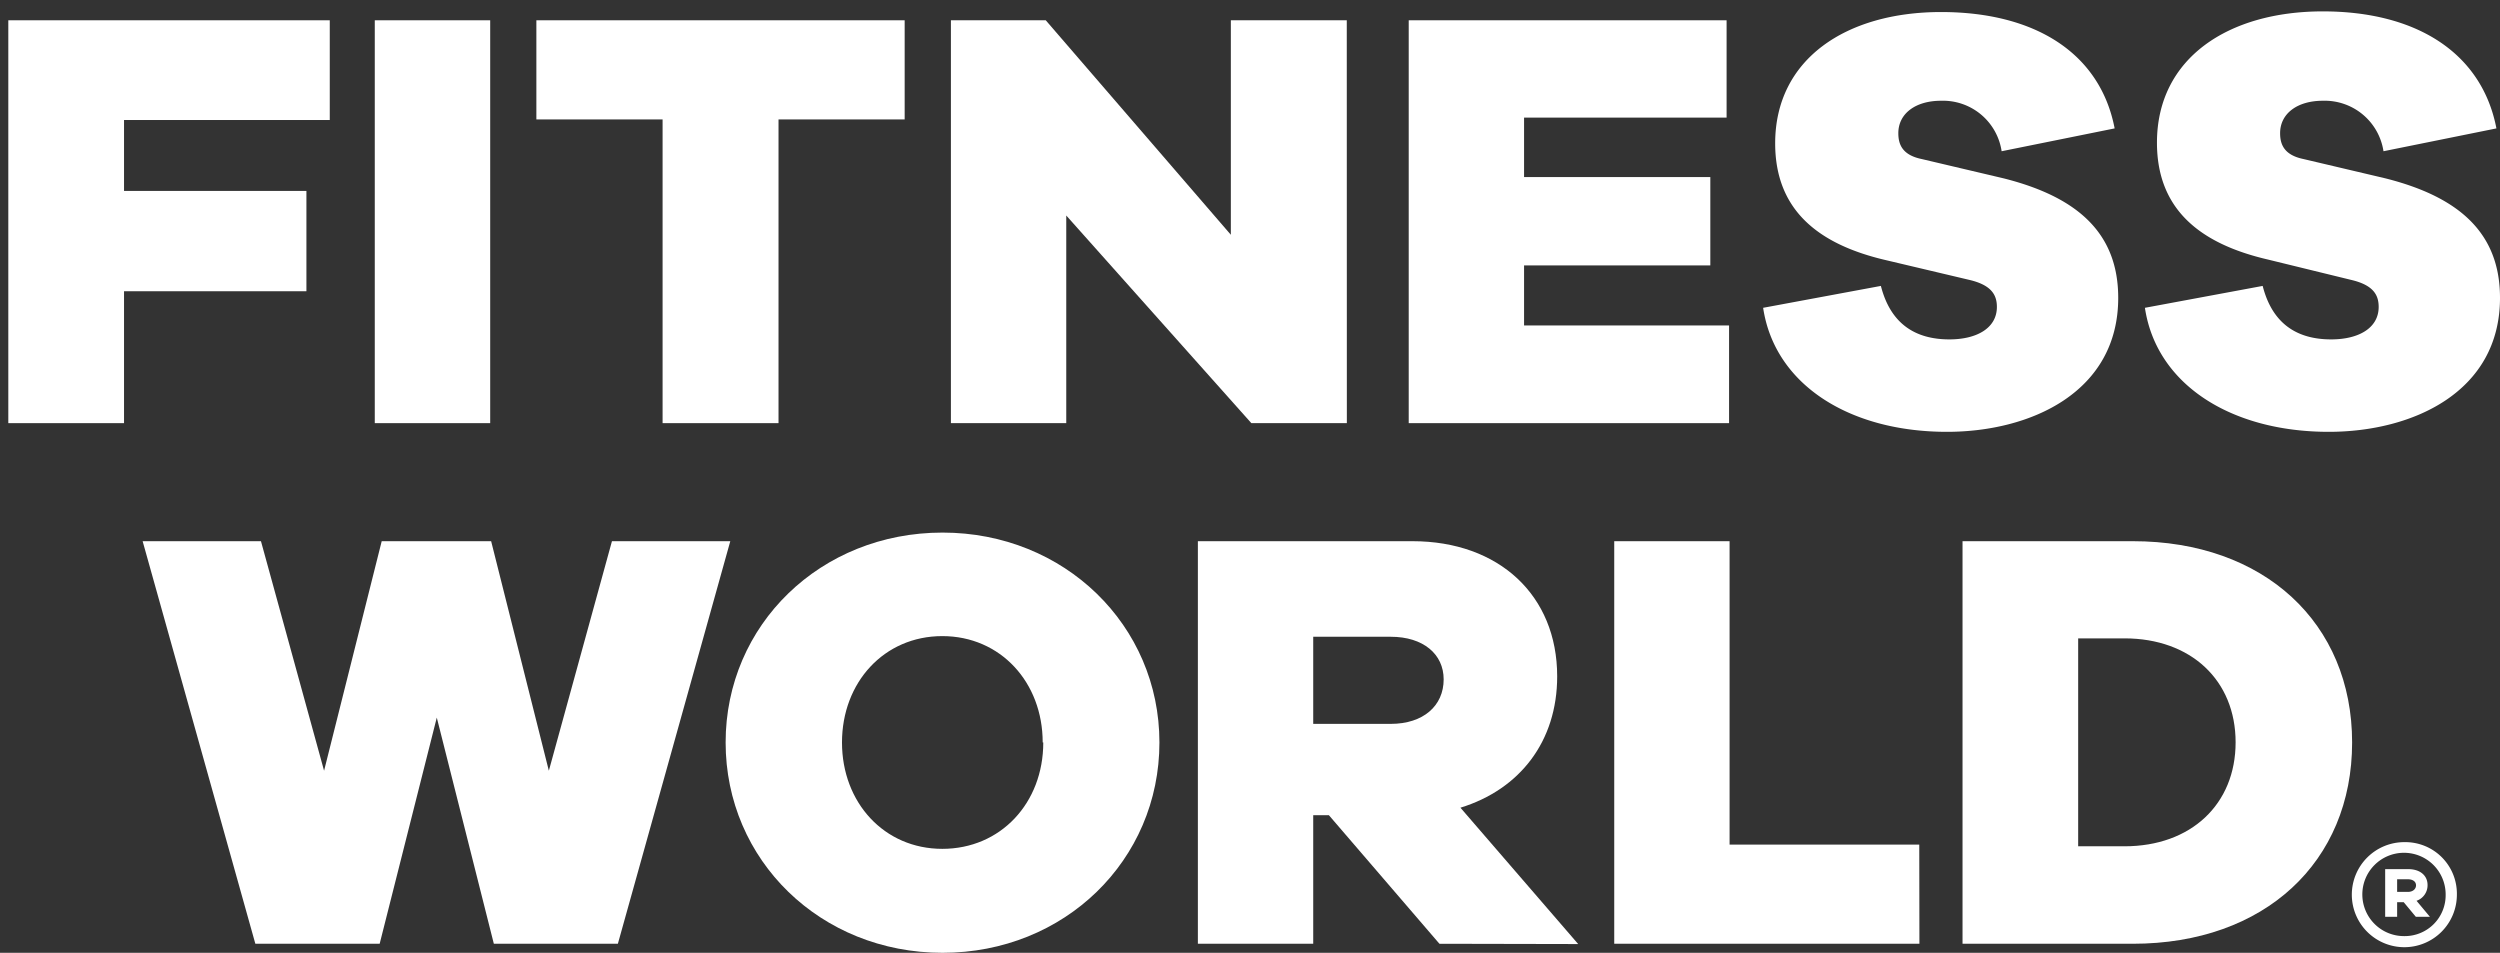
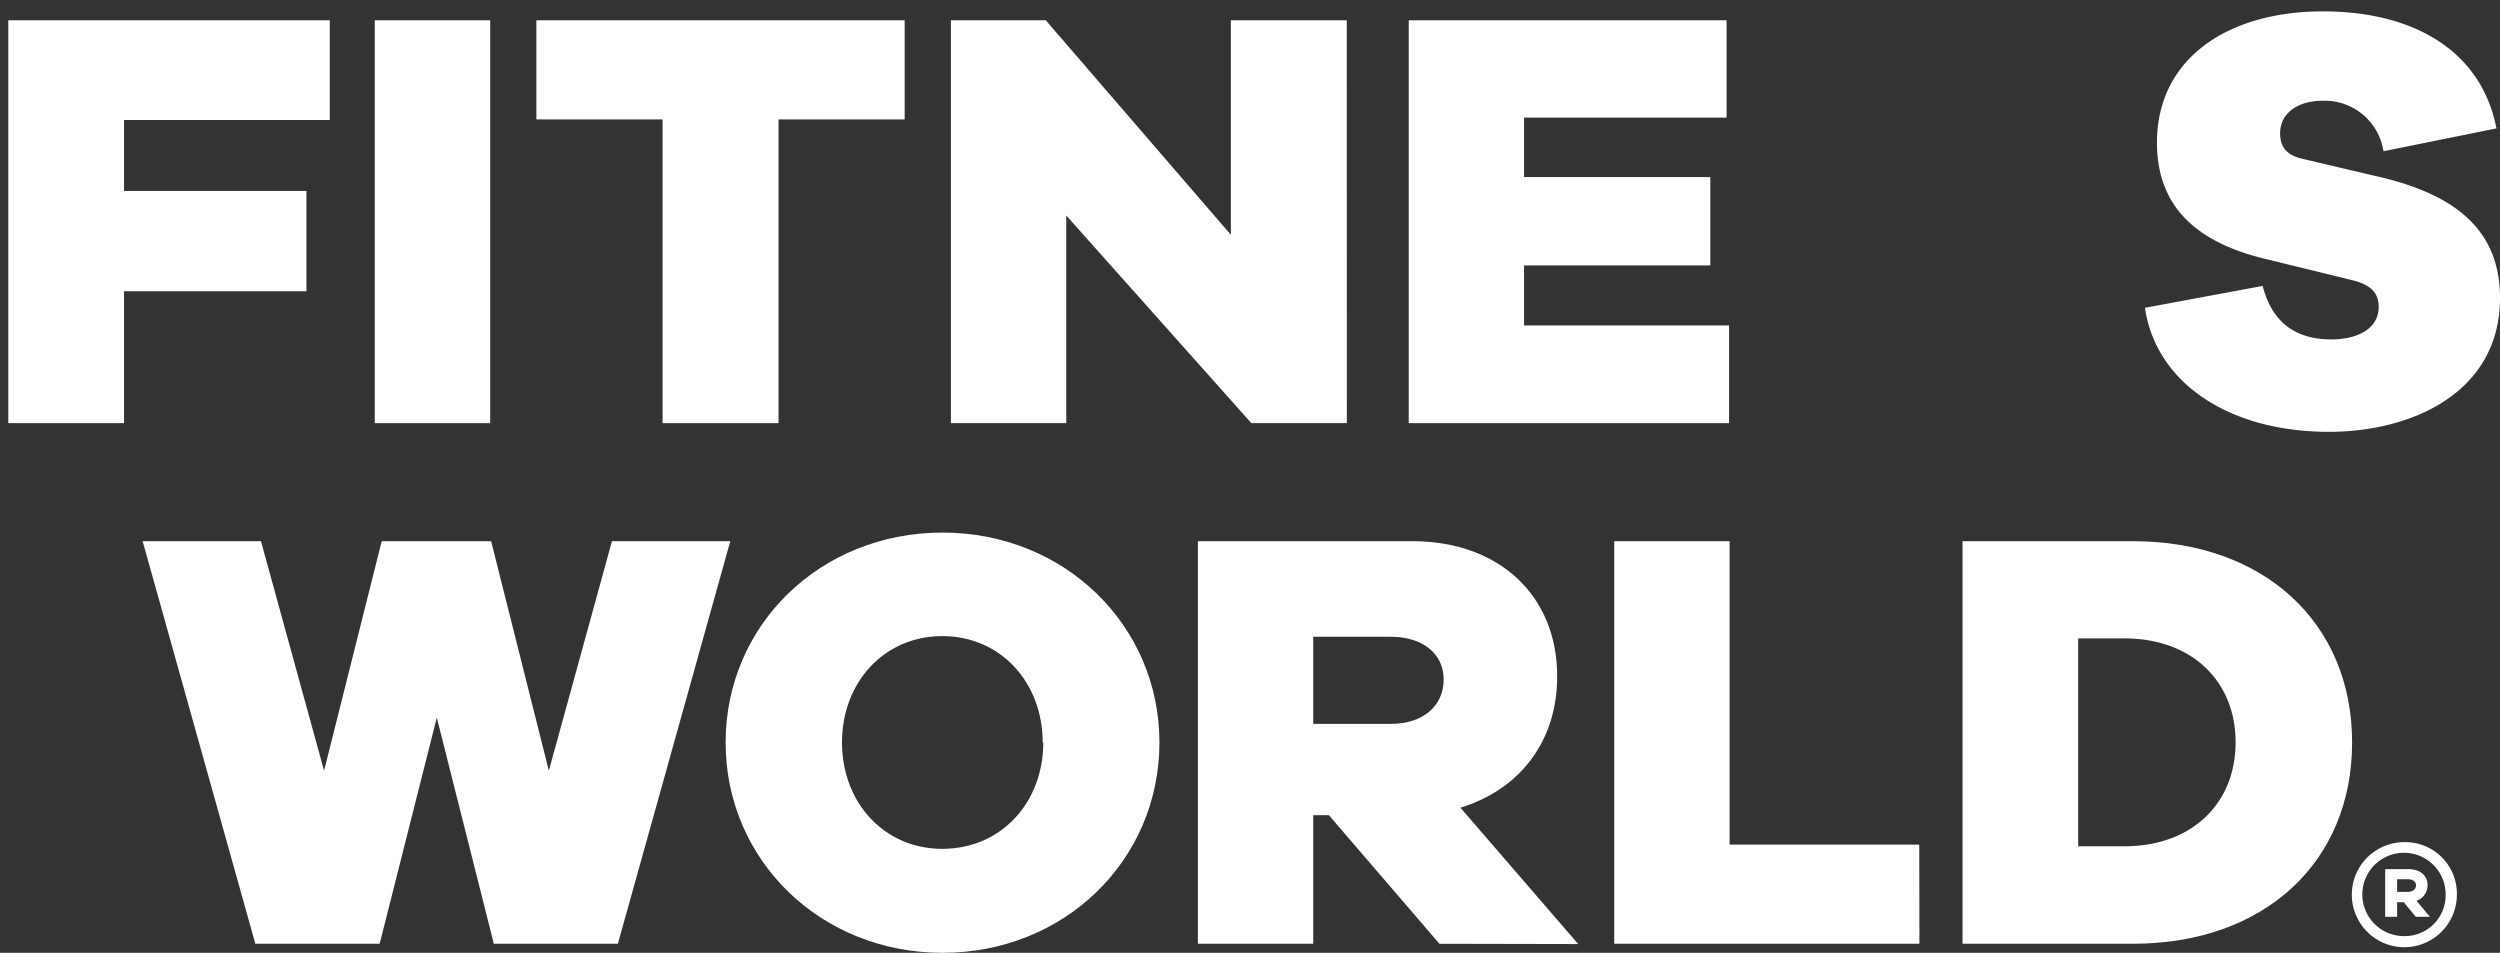
<svg xmlns="http://www.w3.org/2000/svg" xmlns:ns1="http://sodipodi.sourceforge.net/DTD/sodipodi-0.dtd" xmlns:ns2="http://www.inkscape.org/namespaces/inkscape" id="Layer_1" data-name="Layer 1" viewBox="0 0 342.67 130.6" version="1.1" ns1:docname="fitnessworld.svg" ns2:version="1.0.1 (0767f8302a, 2020-10-17)">
  <rect x="0" y="0" width="342.67" height="130.6" fill="#333333" stroke="none" />
  <ns1:namedview pagecolor="#ffffff" bordercolor="#666666" borderopacity="1" objecttolerance="10" gridtolerance="10" guidetolerance="10" ns2:pageopacity="0" ns2:pageshadow="2" ns2:window-width="1920" ns2:window-height="948" id="namedview132" showgrid="false" ns2:zoom="3.7266174" ns2:cx="171.335" ns2:cy="65.3" ns2:window-x="0" ns2:window-y="27" ns2:window-maximized="1" ns2:current-layer="Layer_1" />
  <defs id="defs101">
    <style id="style99">.cls-1{fill:#1b1c20;}</style>
  </defs>
  <title id="title103">Artboard 1</title>
  <path class="cls-1" d="M17,26.17H42V39.92H17V58H1.14V2.78H45.2V16.45H17Z" id="path105" style="fill:#ffffff" />
  <path class="cls-1" d="M51.37,58V2.78H67.19V58Z" id="path107" style="fill:#ffffff" />
  <path class="cls-1" d="M106.71,16.37V58H90.82V16.37H73.52V2.78H124V16.37Z" id="path109" style="fill:#ffffff" />
  <path class="cls-1" d="M184.61,58H171.52L146.15,29.54V58H130.34V2.78h13l25.37,29.4V2.78h15.89Z" id="path111" style="fill:#ffffff" />
  <path class="cls-1" d="M237,58H193.09V2.78h43.57V16.12H208.9v8.15h25.53V36.38H208.9v8.23H237Z" id="path113" style="fill:#ffffff" />
-   <path class="cls-1" d="M289.85,17.6l-15.49,3.13a8.13,8.13,0,0,0-8.31-6.92c-3.46,0-5.85,1.73-5.85,4.45,0,1.57.58,3,3.21,3.54l11.2,2.64c10.13,2.55,15.73,7.49,15.73,16.39,0,12.93-12,18.36-23.47,18.36-13.42,0-23.63-6.5-25.2-17l16.14-3c1.32,5.18,4.7,7.33,9.39,7.33,3.79,0,6.51-1.57,6.51-4.45,0-1.65-.75-3-3.79-3.71l-11.45-2.71c-9.22-2.15-15.15-6.84-15.15-16,0-11.61,9.8-18,22.73-18S287.87,7.31,289.85,17.6Z" id="path115" style="fill:#ffffff" />
  <path class="cls-1" d="M342.18,17.6,326.7,20.73a8.15,8.15,0,0,0-8.32-6.92c-3.46,0-5.85,1.73-5.85,4.45,0,1.57.58,3,3.21,3.54l11.2,2.64c10.13,2.55,15.73,7.49,15.73,16.39,0,12.93-12,18.36-23.47,18.36-13.42,0-23.63-6.5-25.2-17l16.14-3c1.32,5.18,4.7,7.33,9.39,7.33,3.79,0,6.51-1.57,6.51-4.45,0-1.65-.74-3-3.79-3.71L310.8,35.56c-9.22-2.15-15.15-6.84-15.15-16,0-11.61,9.8-18,22.73-18S340.2,7.31,342.18,17.6Z" id="path117" style="fill:#ffffff" />
  <path class="cls-1" d="M84.69,129.36h-17l-7.82-31-7.83,31H35L19.55,74.18H35.77l8.65,31.46,7.9-31.46h15l7.91,31.46,8.65-31.46h16.22Z" id="path119" style="fill:#ffffff" />
  <path class="cls-1" d="M158.92,101.77c0,16.14-13,28.83-29.73,28.83s-29.73-12.69-29.73-28.83S112.48,73,129.19,73,158.92,85.71,158.92,101.77Zm-16,0c0-8.23-5.77-14.58-13.76-14.58s-13.75,6.35-13.75,14.58,5.77,14.58,13.75,14.58S143,110.09,143,101.77Z" id="path121" style="fill:#ffffff" />
  <path class="cls-1" d="M197.3,129.36l-15.15-17.62H180v17.62H164.19V74.18H193.6c11.85,0,19.84,7.41,19.84,18.53,0,8.9-5.11,15.49-13.26,18l16.14,18.69Zm-6.67-30.14c4.45,0,7.25-2.47,7.25-6.1,0-3.46-2.8-5.84-7.25-5.84H180V99.22Z" id="path123" style="fill:#ffffff" />
  <path class="cls-1" d="M263.09,129.36H221.26V74.18h15.81v41.59h26Z" id="path125" style="fill:#ffffff" />
  <path class="cls-1" d="M292.34,74.18c18,0,30.06,11.2,30.06,27.59s-12,27.59-30.06,27.59H269V74.18ZM291.19,116c9.14,0,15.24-5.77,15.24-14.25s-6.1-14.25-15.24-14.25h-6.34V116Z" id="path127" style="fill:#ffffff" />
  <path class="cls-1" d="M328.57,122.25v-1.73h1.48c.68,0,1.11.33,1.11.83s-.43.9-1.11.9Zm4.17-.94c0-1.29-1-2.18-2.66-2.18h-3.15v6.53h1.64v-2h.9l1.66,2h1.93l-1.83-2.19a2.25,2.25,0,0,0,1.51-2.16m-3.16,7a5.71,5.71,0,1,1,5.64-5.67,5.6,5.6,0,0,1-5.64,5.67m0-12.88a7.2,7.2,0,1,0,7.18,7.21,7.07,7.07,0,0,0-7.18-7.21" id="path129" style="fill:#ffffff" />
</svg>